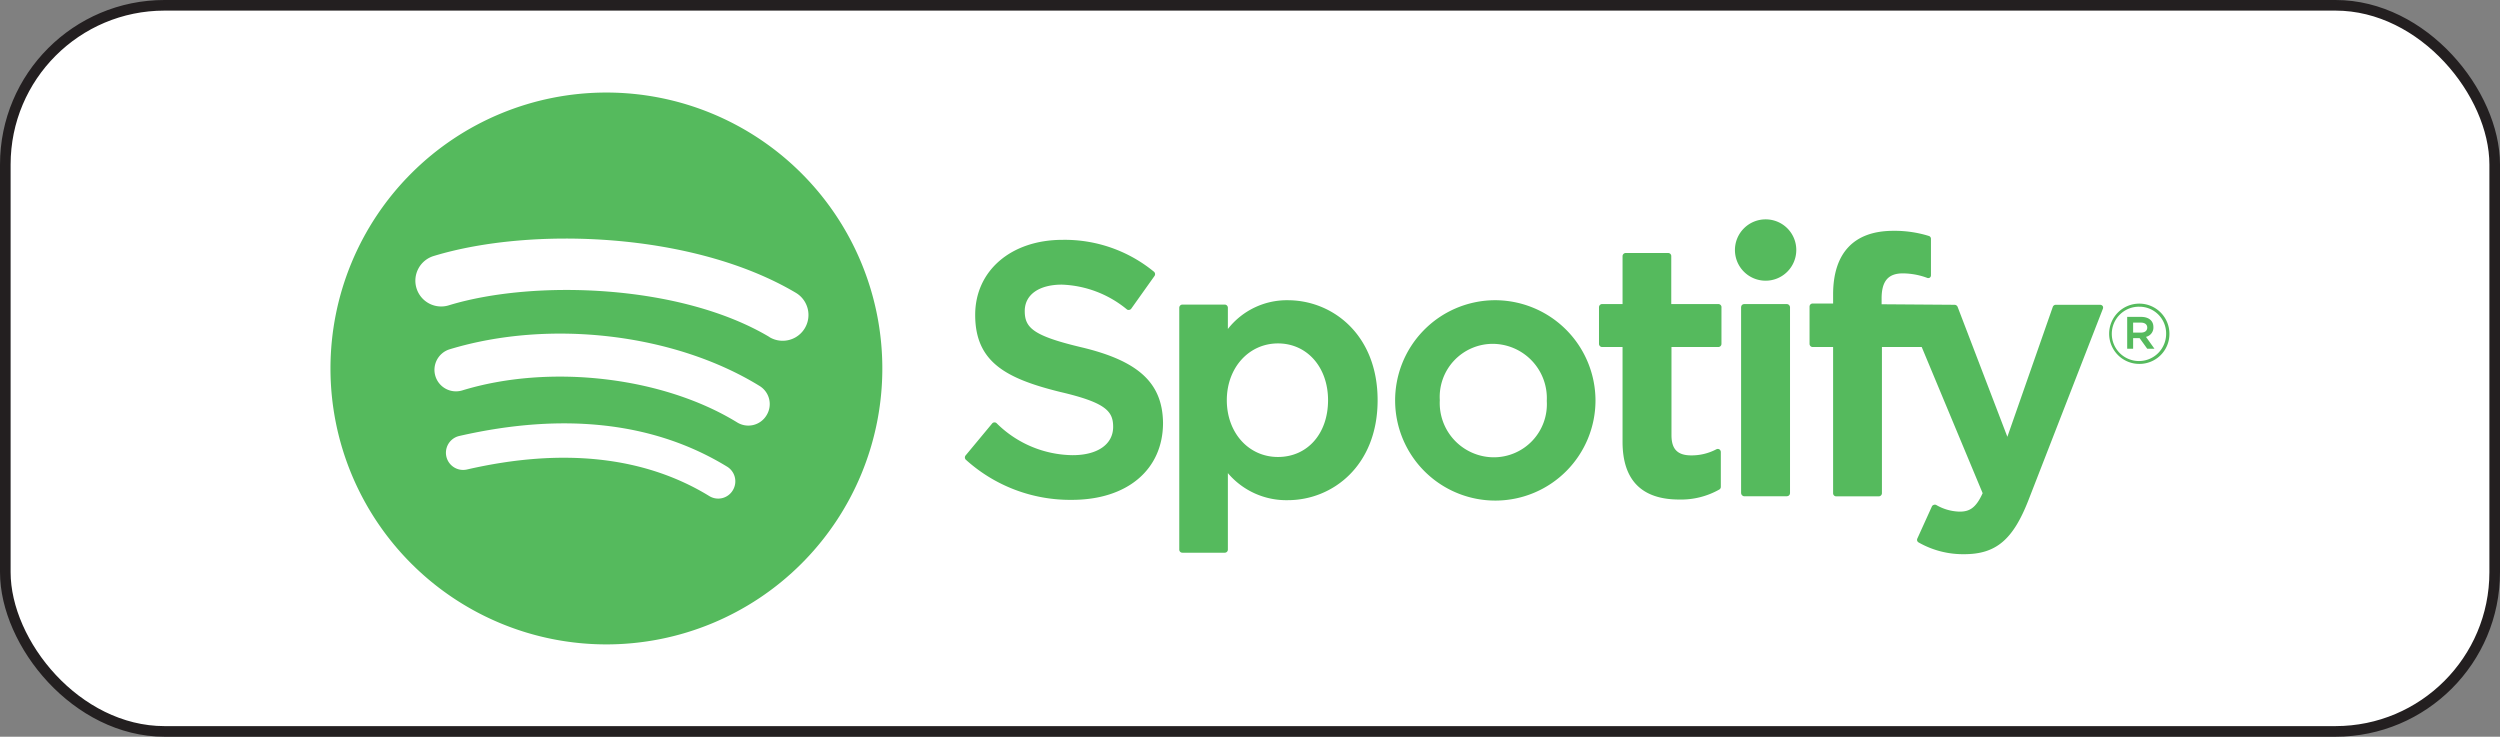
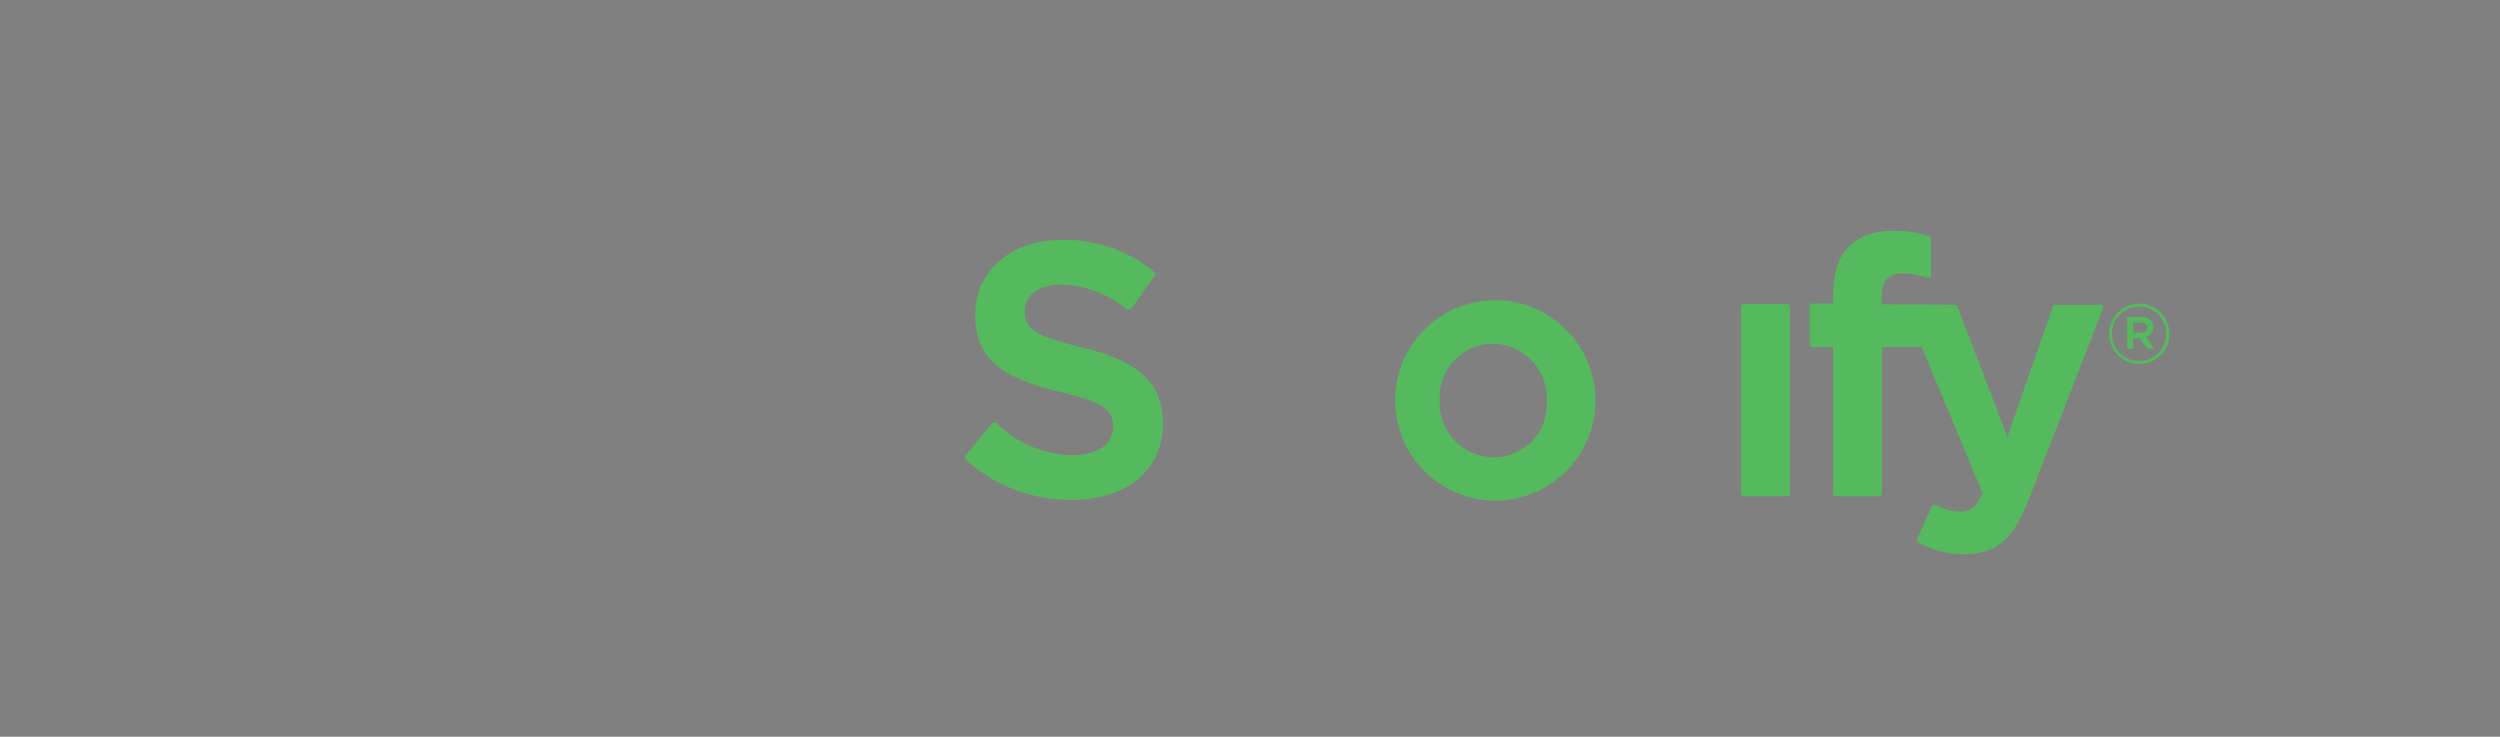
<svg xmlns="http://www.w3.org/2000/svg" viewBox="0 0 235.57 69.42">
  <rect x="0" y="0" width="235.57" height="69.42" fill="#808080" stroke="none" />
  <defs>
    <style>.cls-1{fill:#fff;stroke:#231f20;stroke-miterlimit:10;}.cls-2{fill:#55ba5d;}</style>
  </defs>
  <g id="Layer_2" data-name="Layer 2">
    <g id="Layer_1-2" data-name="Layer 1">
-       <rect class="cls-1" x="0.5" y="0.5" width="234.57" height="68.42" rx="15" />
-       <path class="cls-2" d="M57.14,8.72a26,26,0,1,0,26,26A26,26,0,0,0,57.14,8.72ZM69.05,46.2a1.6,1.6,0,0,1-2.22.54C60.72,43,53,42.17,44,44.24a1.62,1.62,0,0,1-.72-3.16c9.9-2.26,18.39-1.29,25.23,2.89A1.62,1.62,0,0,1,69.05,46.2Zm3.18-7.07a2,2,0,0,1-2.79.66c-7-4.29-17.63-5.53-25.89-3a2,2,0,0,1-1.17-3.88c9.43-2.86,21.16-1.48,29.18,3.45A2,2,0,0,1,72.23,39.13Zm.28-7.37c-8.38-5-22.2-5.43-30.19-3a2.43,2.43,0,1,1-1.41-4.65c9.18-2.78,24.43-2.24,34.08,3.48a2.43,2.43,0,1,1-2.48,4.18Z" />
      <path class="cls-2" d="M101.84,32.71c-4.48-1.07-5.28-1.82-5.28-3.4s1.4-2.49,3.49-2.49a10.18,10.18,0,0,1,6.13,2.33.25.25,0,0,0,.22.05.28.28,0,0,0,.2-.12L108.79,26a.3.3,0,0,0-.06-.4,13.24,13.24,0,0,0-8.61-3c-4.85,0-8.23,2.91-8.23,7.07,0,4.46,2.92,6,8,7.26,4.29,1,5,1.81,5,3.29,0,1.65-1.47,2.67-3.82,2.67a10.32,10.32,0,0,1-7.15-3,.29.29,0,0,0-.42,0L91,42.9a.3.3,0,0,0,0,.41A14.65,14.65,0,0,0,101,47.1c5.22,0,8.59-2.85,8.59-7.26C109.54,36.1,107.31,34,101.84,32.71Z" />
-       <path class="cls-2" d="M121.35,28.29A7.05,7.05,0,0,0,115.7,31V29a.3.3,0,0,0-.29-.3h-4a.3.3,0,0,0-.29.3V51.79a.29.29,0,0,0,.29.29h4a.29.29,0,0,0,.29-.29V44.58a7.21,7.21,0,0,0,5.65,2.55c4.2,0,8.46-3.23,8.46-9.42S125.55,28.29,121.35,28.29Zm3.79,9.42c0,3.15-1.94,5.35-4.72,5.35s-4.82-2.3-4.82-5.35,2.07-5.35,4.82-5.35S125.14,34.61,125.14,37.71Z" />
      <path class="cls-2" d="M140.72,28.29a9.44,9.44,0,1,0,9.62,9.42A9.47,9.47,0,0,0,140.72,28.29Zm0,14.8a5.11,5.11,0,0,1-5.05-5.38,5,5,0,0,1,5-5.31,5.12,5.12,0,0,1,5.08,5.38A5,5,0,0,1,140.72,43.09Z" />
-       <path class="cls-2" d="M161.9,28.65h-4.42V24.14a.29.29,0,0,0-.29-.3h-4a.3.3,0,0,0-.3.3v4.51h-1.93a.3.3,0,0,0-.29.3V32.4a.3.3,0,0,0,.29.3h1.93v8.93c0,3.61,1.8,5.44,5.34,5.44a7.33,7.33,0,0,0,3.77-.94.29.29,0,0,0,.15-.25V42.59a.31.31,0,0,0-.14-.25.3.3,0,0,0-.29,0,5,5,0,0,1-2.36.57c-1.29,0-1.86-.59-1.86-1.9V32.7h4.42a.3.3,0,0,0,.29-.3V29A.3.3,0,0,0,161.9,28.65Z" />
      <path class="cls-2" d="M177.3,28.67v-.55c0-1.64.63-2.36,2-2.36a6.76,6.76,0,0,1,2.26.41.29.29,0,0,0,.27,0,.27.27,0,0,0,.12-.24V22.51a.28.28,0,0,0-.21-.28,10.87,10.87,0,0,0-3.34-.48c-3.71,0-5.67,2.09-5.67,6v.85h-1.93a.29.29,0,0,0-.29.29V32.4a.3.3,0,0,0,.29.3h1.93V46.47a.29.29,0,0,0,.3.3h4a.3.3,0,0,0,.3-.3V32.7h3.75l5.74,13.77c-.65,1.45-1.29,1.74-2.17,1.74a4.6,4.6,0,0,1-2.21-.63.29.29,0,0,0-.24,0,.27.27,0,0,0-.17.16l-1.36,3a.28.28,0,0,0,.13.38,8.44,8.44,0,0,0,4.29,1.1c3,0,4.6-1.38,6.05-5.1l7-18a.32.32,0,0,0,0-.27.31.31,0,0,0-.25-.13h-4.18a.3.3,0,0,0-.28.2l-4.28,12.24-4.69-12.25a.32.32,0,0,0-.28-.19Z" />
      <rect class="cls-2" x="164.06" y="28.65" width="4.61" height="18.11" rx="0.29" />
-       <path class="cls-2" d="M166.38,20.67a2.89,2.89,0,1,0,2.88,2.88A2.88,2.88,0,0,0,166.38,20.67Z" />
      <path class="cls-2" d="M201.58,34.29a2.84,2.84,0,1,1,2.84-2.84A2.82,2.82,0,0,1,201.58,34.29Zm0-5.39a2.56,2.56,0,1,0,2.53,2.55A2.52,2.52,0,0,0,201.59,28.9Zm.63,2.84.8,1.12h-.68l-.72-1H201v1h-.56v-3h1.32c.69,0,1.15.35,1.15.95A.9.9,0,0,1,202.22,31.74Zm-.48-1.34H201v.94h.74c.37,0,.59-.18.59-.47S202.11,30.4,201.74,30.4Z" />
    </g>
  </g>
</svg>